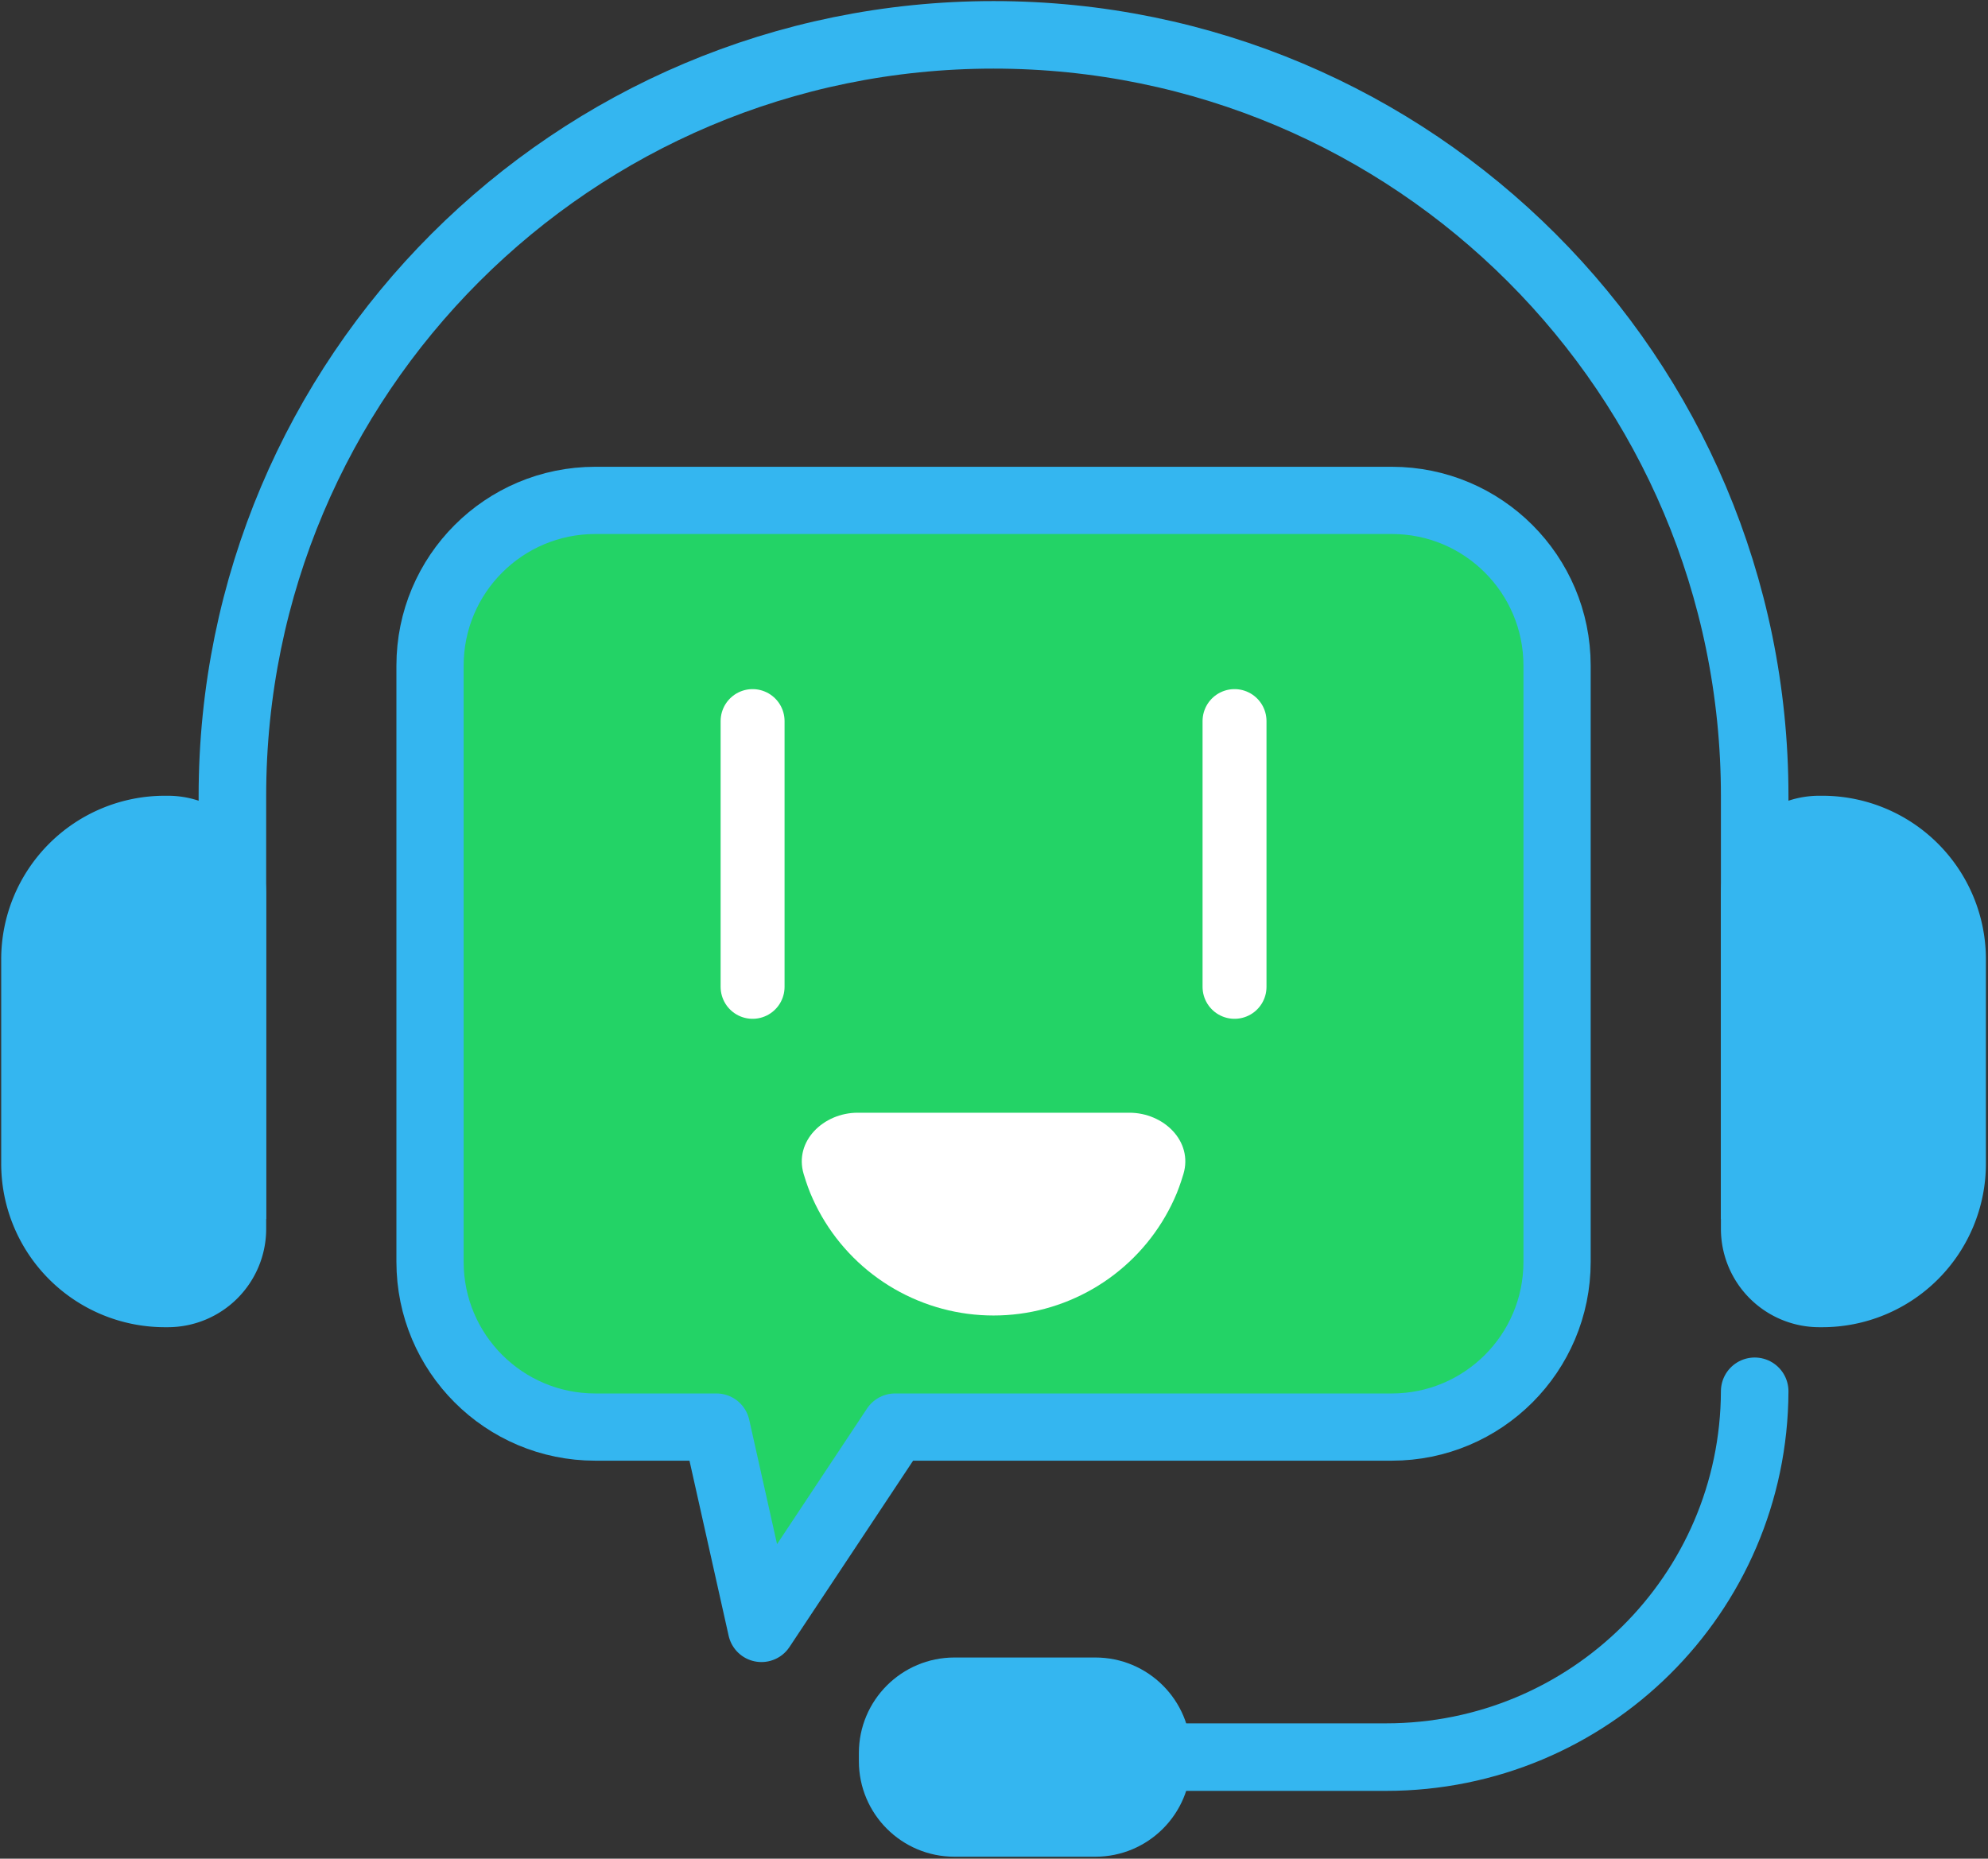
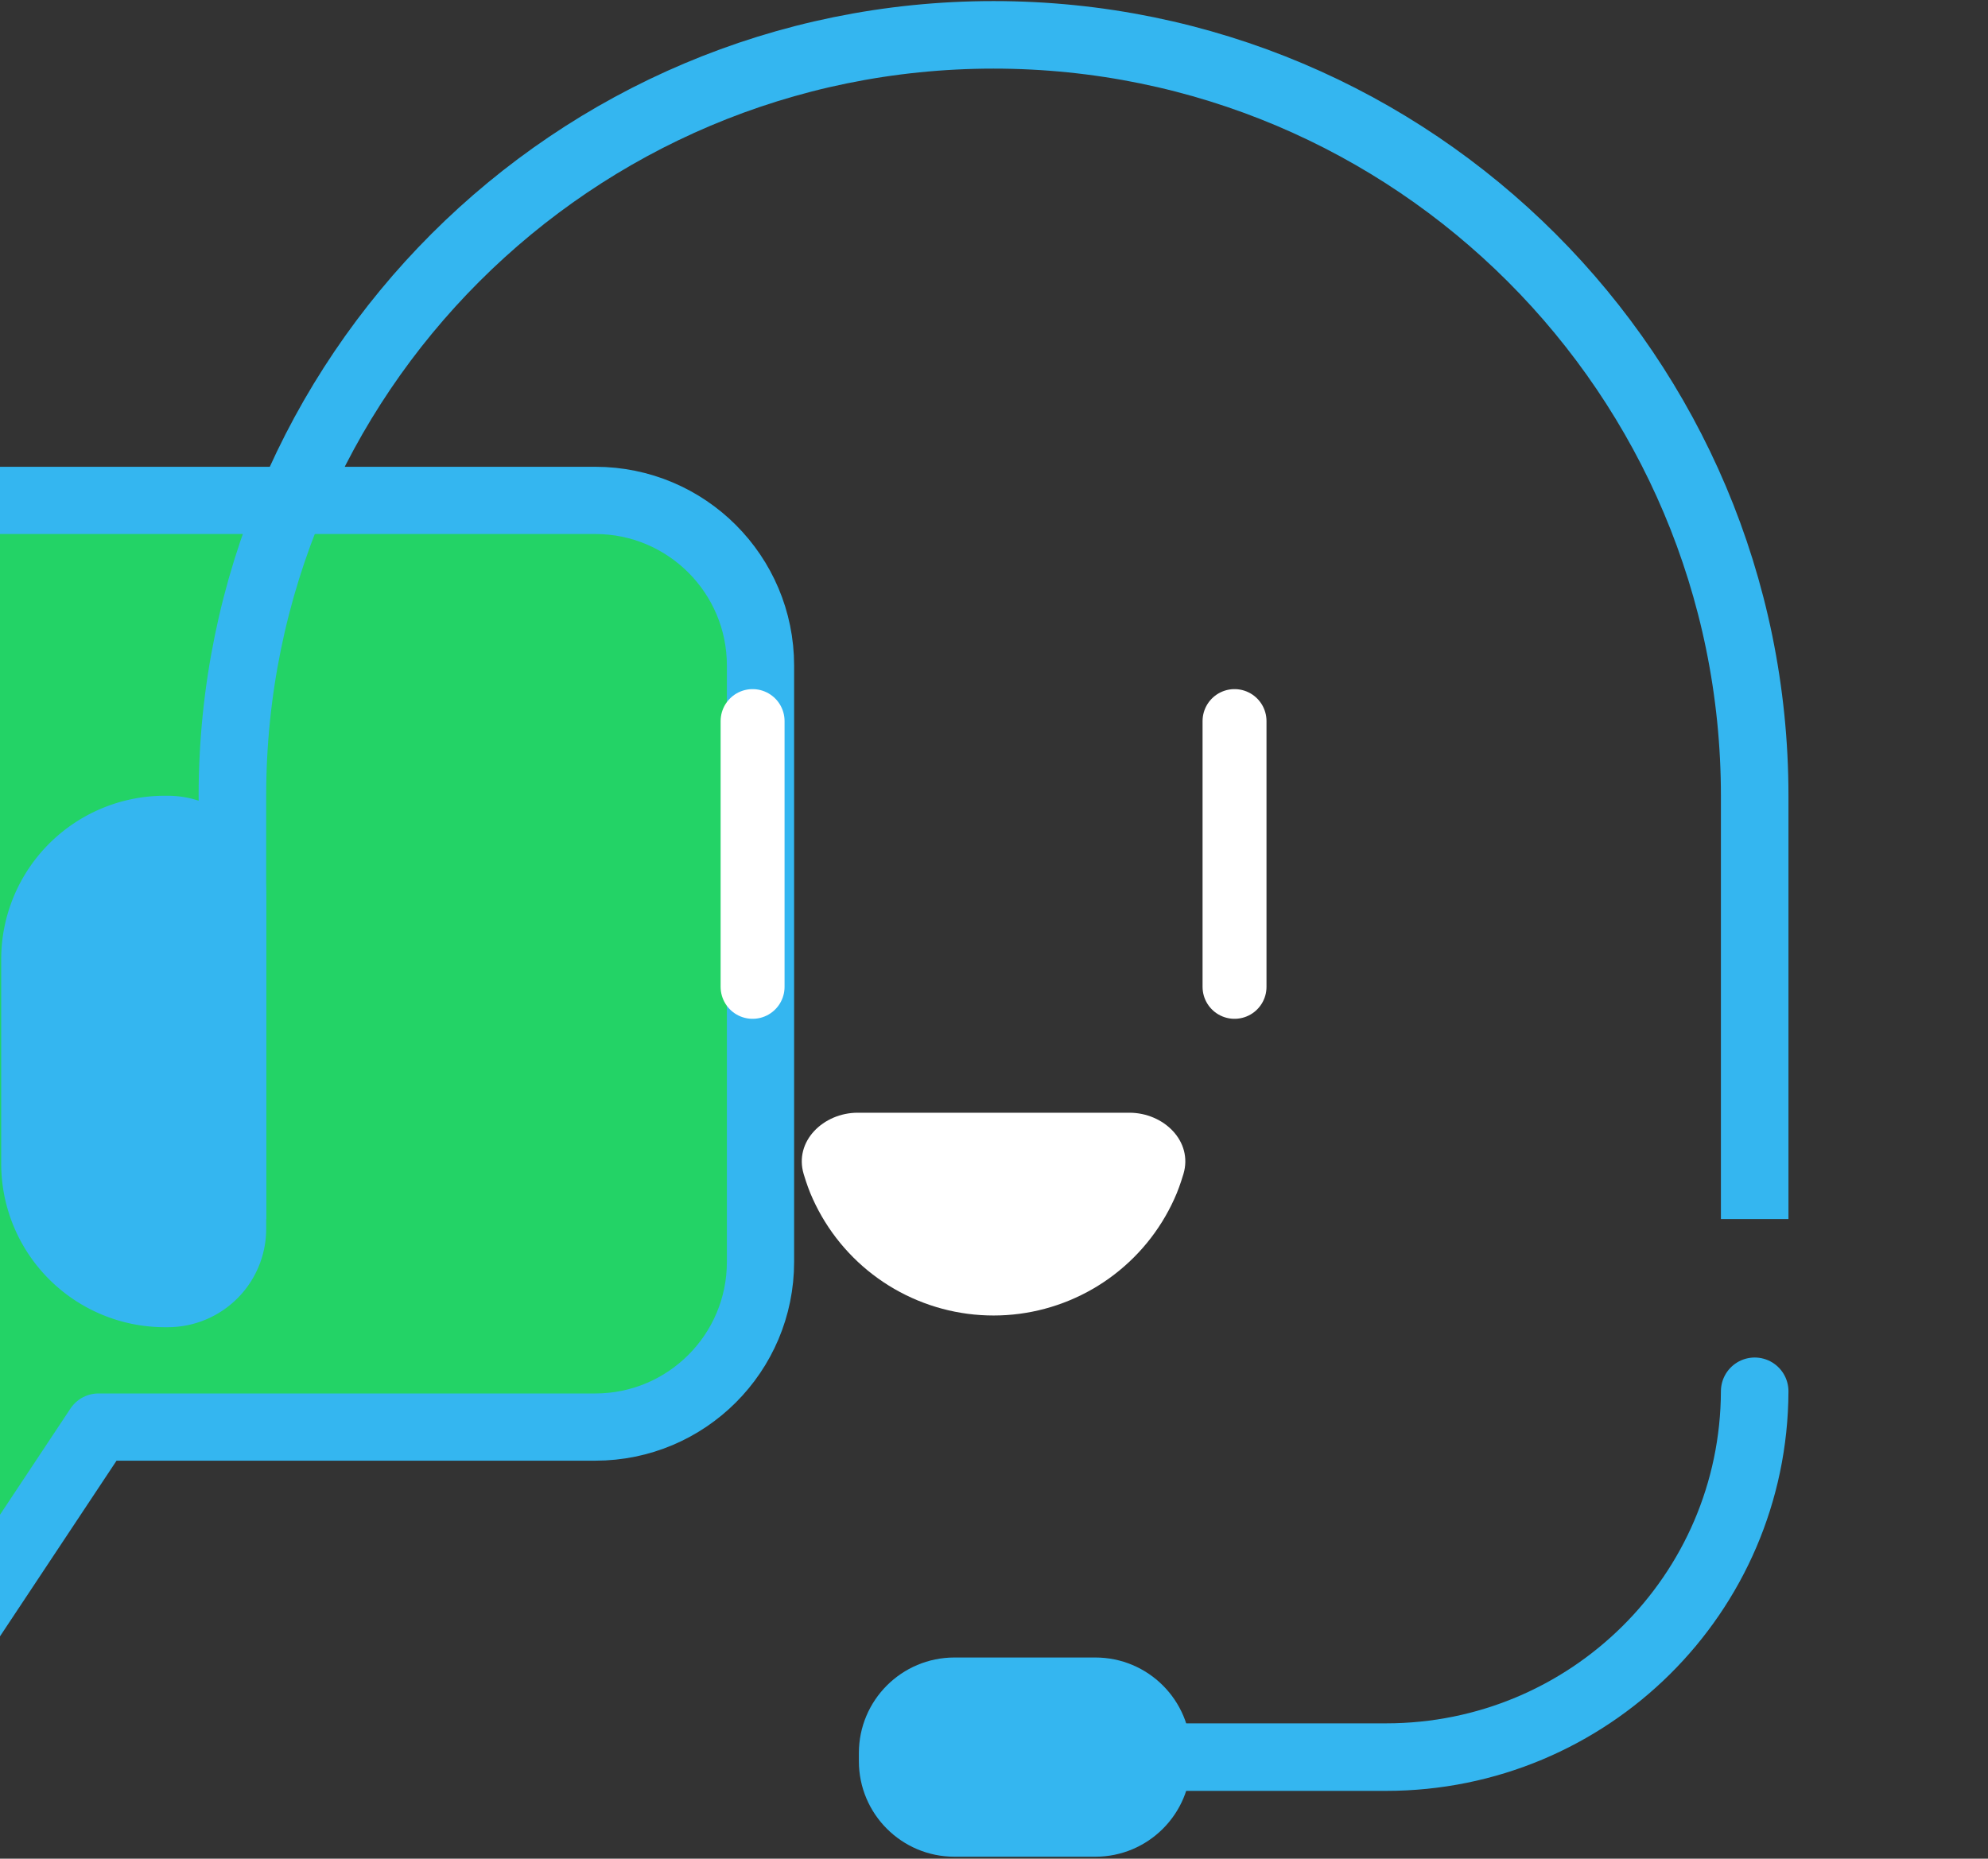
<svg xmlns="http://www.w3.org/2000/svg" width="1069.46" height="1000" viewBox="0 0 282.961 264.583" version="1.1" id="svg1" xml:space="preserve">
  <rect x="0" y="0" width="282.961" height="264.583" fill="#333333" stroke="none" />
  <title id="title20">Notifier</title>
  <defs id="defs1" />
  <g id="layer1" transform="translate(-48.585,-54.709)">
    <g id="g20" transform="matrix(1.498,0,0,1.498,-29.643,-38.937)">
      <g id="g12" style="display:inline" transform="translate(0.158)">
-         <path id="rect4" style="display:inline;opacity:1;fill:#23d366;fill-opacity:1;fill-rule:evenodd;stroke:#34b6f0;stroke-width:6.388;stroke-linejoin:round;stroke-dasharray:none;stroke-opacity:1;stop-color:#000000;stop-opacity:1" d="m 108.624,110.064 h 75.686 c 8.671,0 15.7,7.029 15.7,15.7 v 56.658 c 0,8.671 -7.029,15.7 -15.7,15.7 h -47.201 l -12.695,19.135 -4.28,-19.135 h -11.511 c -8.671,0 -15.7,-7.029 -15.7,-15.7 v -56.658 c 0,-8.671 7.029,-15.7 15.7,-15.7 z" />
+         <path id="rect4" style="display:inline;opacity:1;fill:#23d366;fill-opacity:1;fill-rule:evenodd;stroke:#34b6f0;stroke-width:6.388;stroke-linejoin:round;stroke-dasharray:none;stroke-opacity:1;stop-color:#000000;stop-opacity:1" d="m 108.624,110.064 c 8.671,0 15.7,7.029 15.7,15.7 v 56.658 c 0,8.671 -7.029,15.7 -15.7,15.7 h -47.201 l -12.695,19.135 -4.28,-19.135 h -11.511 c -8.671,0 -15.7,-7.029 -15.7,-15.7 v -56.658 c 0,-8.671 7.029,-15.7 15.7,-15.7 z" />
        <path id="path9" style="font-variation-settings:normal;opacity:1;fill:none;fill-opacity:1;stroke:#ffffff;stroke-width:6.075;stroke-linecap:round;stroke-linejoin:miter;stroke-miterlimit:4;stroke-dasharray:none;stroke-dashoffset:0;stroke-opacity:1;stop-color:#000000;stop-opacity:1" d="m 169.364,131.035 v 25.254 m -45.792,-25.254 v 25.254" />
        <path id="path11" style="opacity:1;vector-effect:none;fill:#ffffff;fill-opacity:1;fill-rule:evenodd;stroke-width:0.29;stop-color:#000000;stop-opacity:1" d="m 133.56,168.251 c -3.265,0 -6.064,2.717 -5.134,5.828 0.302,1.012 0.583,1.7 0.626,1.804 0.315,0.76 0.679,1.499 1.09,2.211 0.411,0.713 0.869,1.398 1.37,2.051 0.501,0.653 1.044,1.272 1.626,1.854 0.582,0.582 1.201,1.125 1.854,1.626 0.653,0.501 1.338,0.959 2.051,1.37 0.712,0.411 1.451,0.776 2.211,1.09 0.76,0.315 1.54,0.58 2.335,0.793 0.795,0.213 1.603,0.374 2.418,0.481 0.816,0.107 1.638,0.161 2.46,0.161 0.823,1e-5 1.645,-0.054 2.46,-0.161 0.816,-0.107 1.624,-0.268 2.418,-0.481 0.795,-0.213 1.575,-0.478 2.335,-0.793 0.76,-0.315 1.499,-0.679 2.211,-1.09 0.713,-0.411 1.398,-0.869 2.051,-1.37 0.653,-0.501 1.272,-1.044 1.854,-1.626 0.582,-0.582 1.125,-1.201 1.626,-1.854 0.501,-0.653 0.959,-1.338 1.37,-2.051 0.411,-0.712 0.776,-1.451 1.09,-2.211 0.043,-0.103 0.323,-0.792 0.626,-1.804 0.93,-3.111 -1.868,-5.828 -5.134,-5.828 z" />
      </g>
      <g id="g19">
        <g id="g15">
          <path id="path12" style="display:inline;fill:none;fill-rule:evenodd;stroke:#34b6f0;stroke-width:6.418;stroke-dasharray:none;stroke-opacity:1;stop-color:#000000" d="m 218.946,178.351 v -40.205 c 0,-39.942 -32.379,-72.321 -72.321,-72.321 -39.942,0 -72.321,32.379 -72.321,72.321 V 178.351" />
-           <path id="rect13" style="vector-effect:none;fill:#34b6f0;fill-opacity:1;fill-rule:evenodd;stroke:none;stroke-width:1.129;stroke-opacity:1;stop-color:#000000" d="m 225.088,138.13 h 0.279 a 15.549,15.549 0 0 1 15.549,15.549 v 19.404 a 15.549,15.549 0 0 1 -15.549,15.549 h -0.279 a 9.351,9.351 0 0 1 -9.351,-9.351 v -31.8 a 9.351,9.351 0 0 1 9.351,-9.351 z" />
          <path id="path15" style="vector-effect:none;fill:#34b6f0;fill-opacity:1;fill-rule:evenodd;stroke:none;stroke-width:1.129;stroke-opacity:1;stop-color:#000000" d="m 68.163,138.13 h -0.279 a 15.549,15.549 0 0 0 -15.549,15.549 v 19.404 a 15.549,15.549 0 0 0 15.549,15.549 h 0.279 a 9.351,9.351 0 0 0 9.351,-9.351 V 147.481 A 9.351,9.351 0 0 0 68.163,138.13 Z" />
        </g>
        <g id="g18">
          <path style="font-variation-settings:normal;opacity:1;fill:none;fill-opacity:1;stroke:#34b6f0;stroke-width:6.418;stroke-linecap:round;stroke-linejoin:miter;stroke-miterlimit:4;stroke-dasharray:none;stroke-dashoffset:0;stroke-opacity:1;stop-color:#000000;stop-opacity:1" d="m 218.946,194.721 c -0.073,19.272 -15.755,34.763 -35.027,34.763 h -29.598" id="path16" />
          <path id="rect17" style="font-variation-settings:normal;opacity:1;vector-effect:none;fill:#34b6f0;fill-opacity:1;fill-rule:evenodd;stroke:none;stroke-width:0.428;stroke-linecap:butt;stroke-linejoin:miter;stroke-miterlimit:4;stroke-dasharray:none;stroke-dashoffset:0;stroke-opacity:1;-inkscape-stroke:none;stop-color:#000000;stop-opacity:1" d="m 142.909,220.019 c -5.015,0 -9.08,4.065 -9.08,9.08 v 0.77 c 0,5.015 4.065,9.08 9.08,9.08 h 13.388 c 5.015,0 9.08,-4.065 9.08,-9.08 v -0.77 c 0,-5.015 -4.065,-9.08 -9.08,-9.08 z" />
        </g>
      </g>
    </g>
  </g>
</svg>